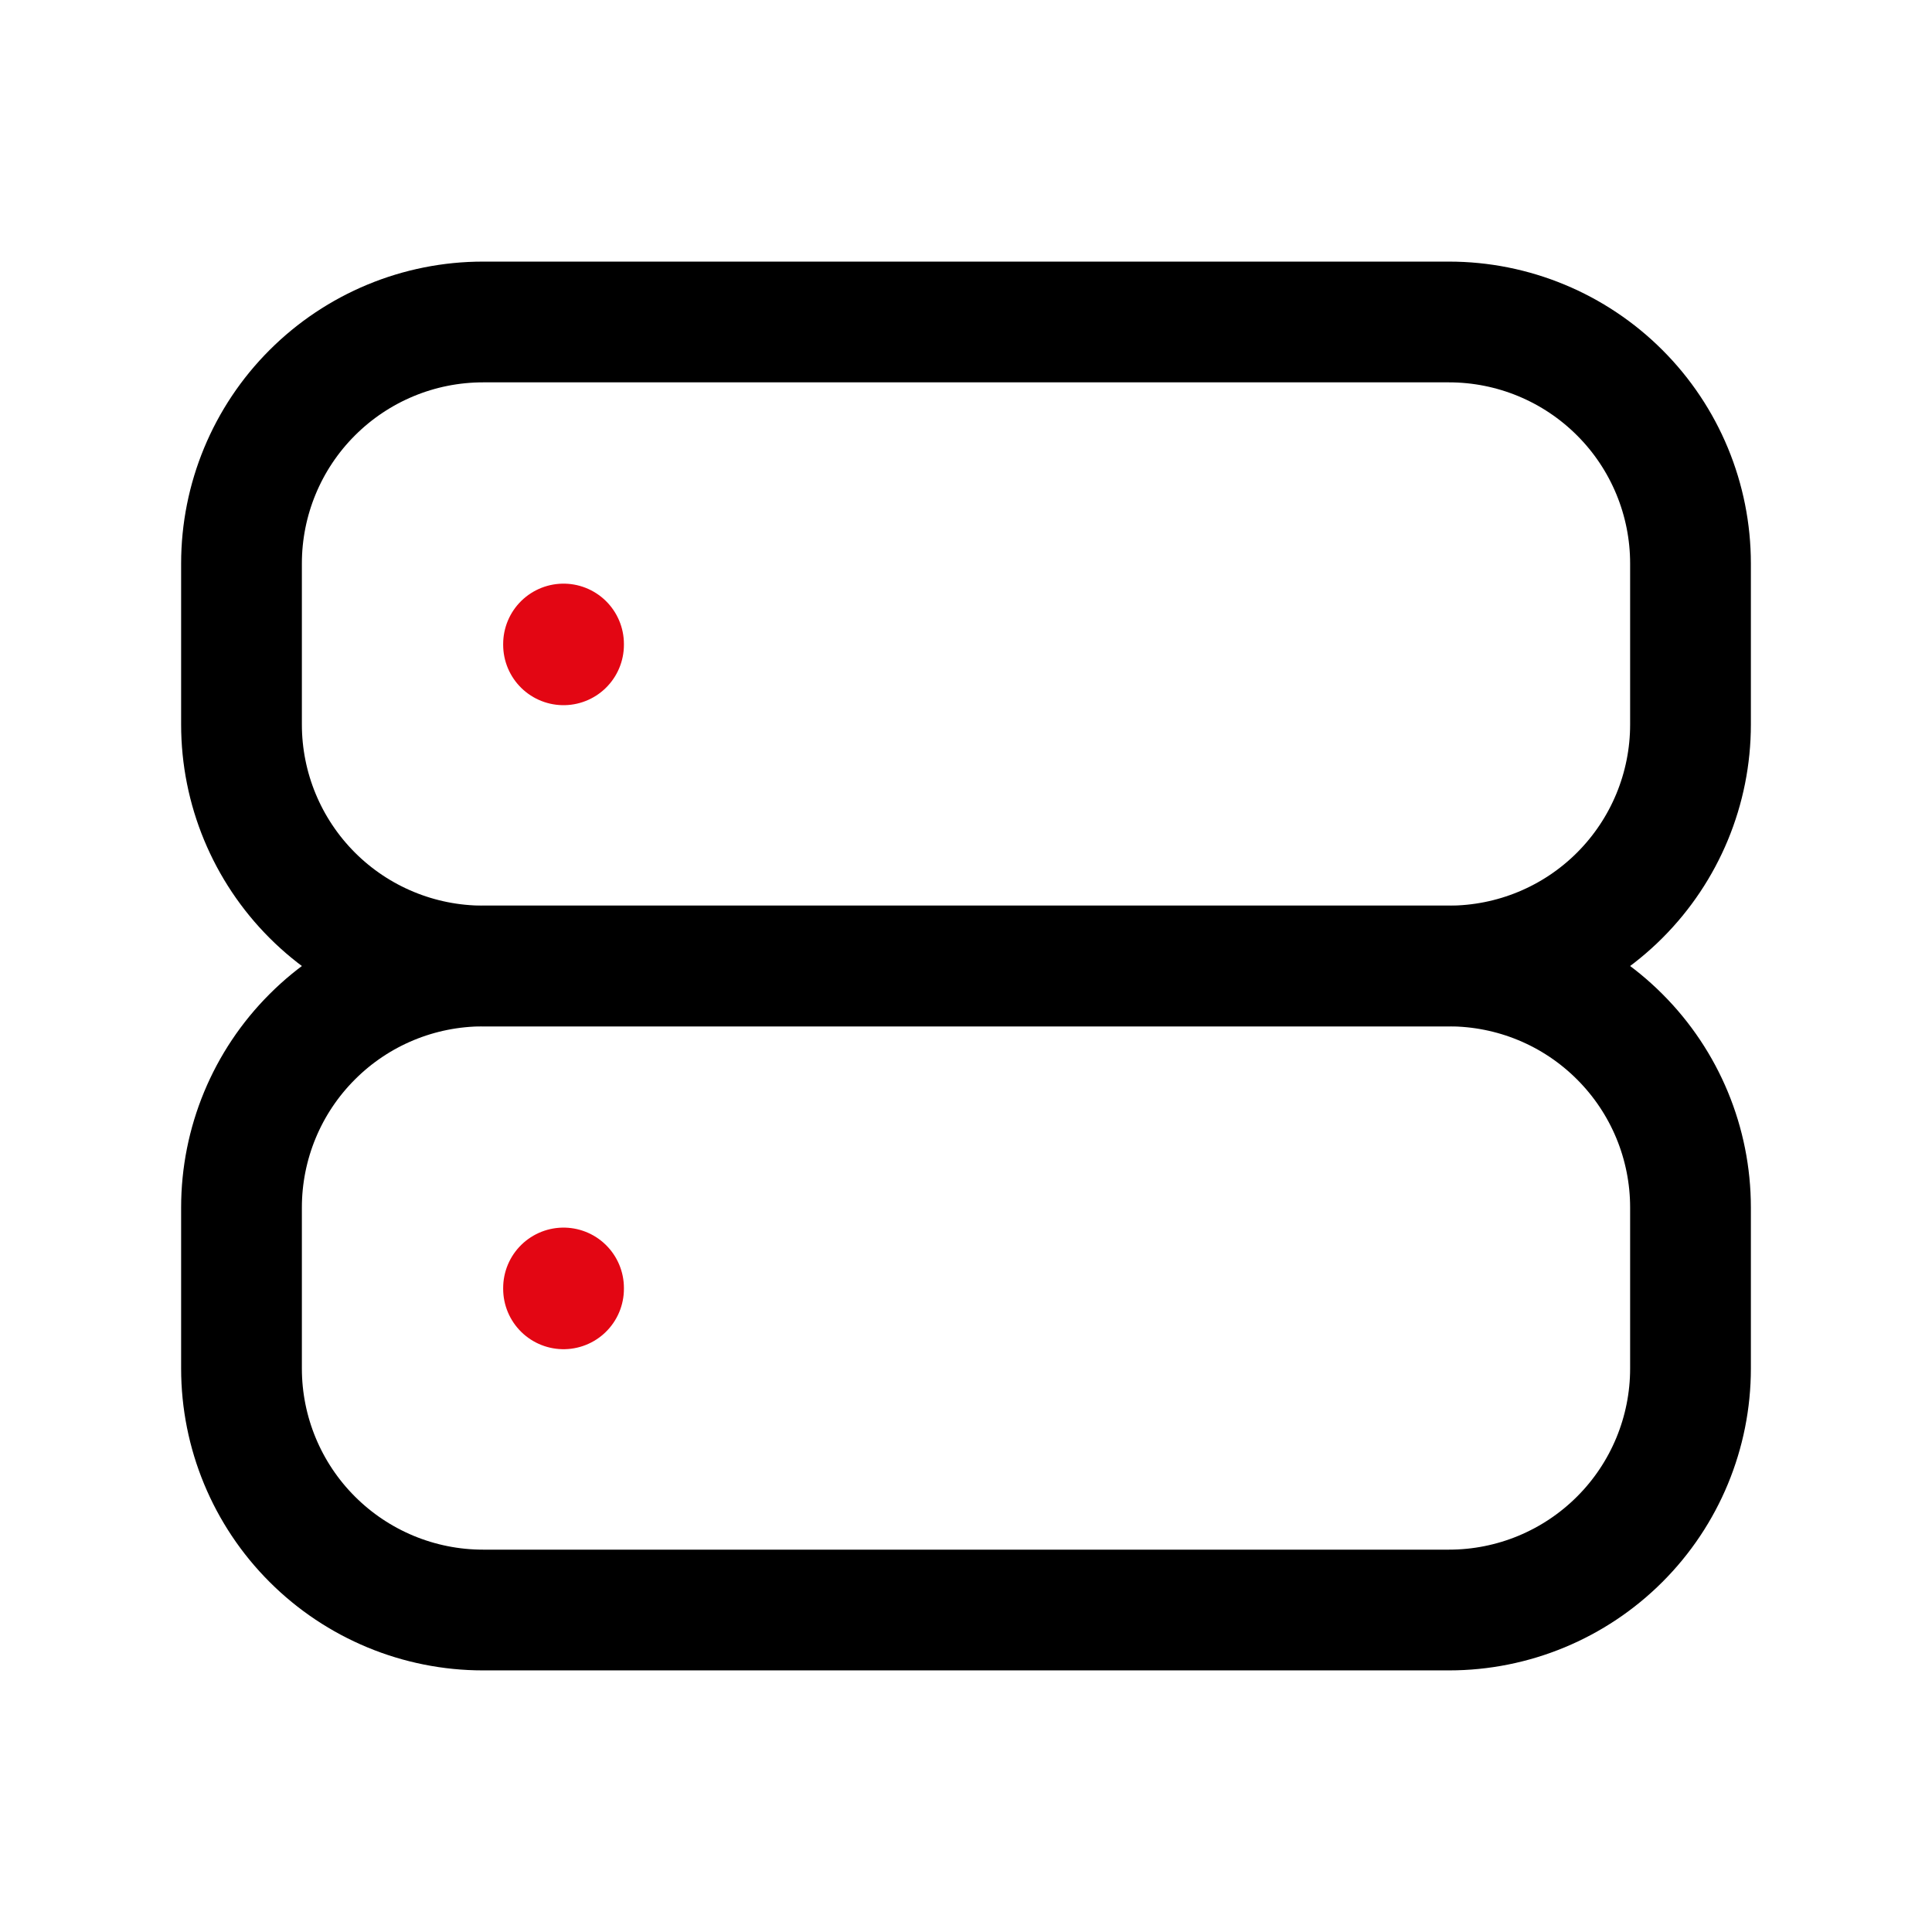
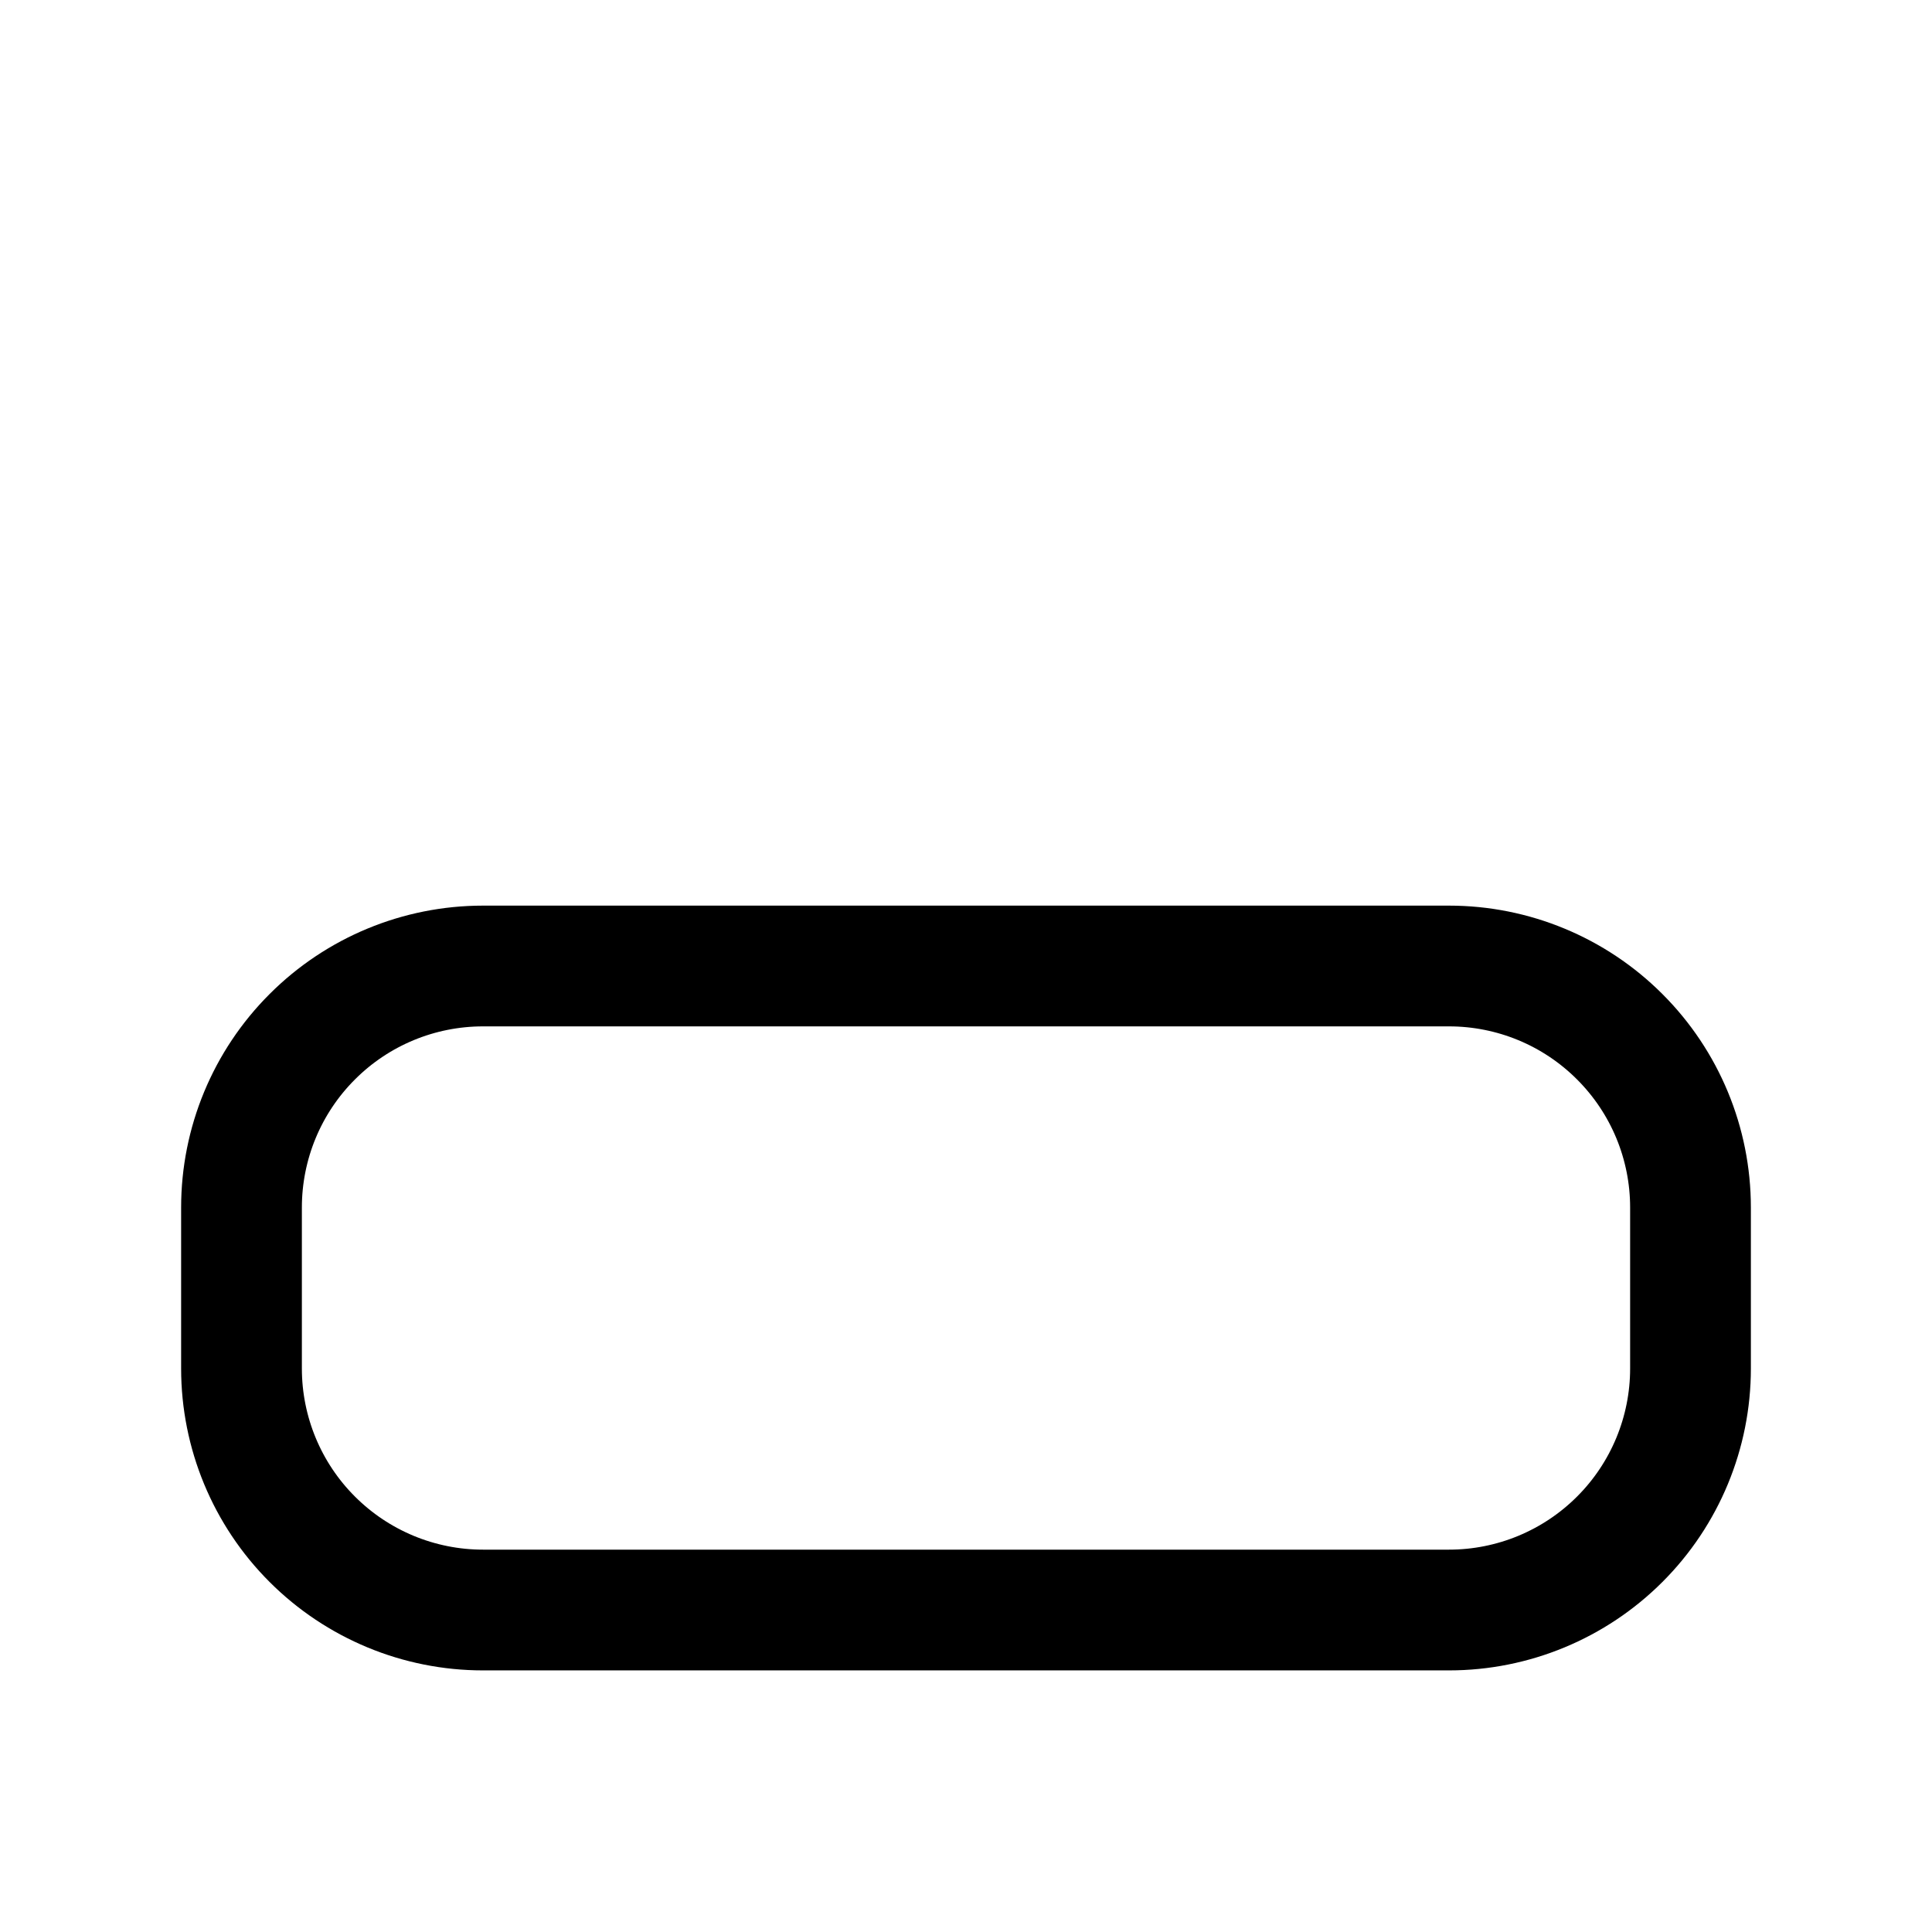
<svg xmlns="http://www.w3.org/2000/svg" width="32" height="32" viewBox="0 0 32 32" fill="none">
  <g clip-path="url(#clip0_535_1716)">
-     <path d="M4 9.333C4 8.273 4.421 7.255 5.172 6.505C5.922 5.755 6.939 5.333 8 5.333H24C25.061 5.333 26.078 5.755 26.828 6.505C27.579 7.255 28 8.273 28 9.333V12C28 13.061 27.579 14.078 26.828 14.829C26.078 15.579 25.061 16 24 16H8C6.939 16 5.922 15.579 5.172 14.829C4.421 14.078 4 13.061 4 12V9.333Z" stroke="black" stroke-width="2" stroke-linecap="round" stroke-linejoin="round" />
    <path d="M4 20C4 18.939 4.421 17.922 5.172 17.172C5.922 16.421 6.939 16 8 16H24C25.061 16 26.078 16.421 26.828 17.172C27.579 17.922 28 18.939 28 20V22.667C28 23.727 27.579 24.745 26.828 25.495C26.078 26.245 25.061 26.667 24 26.667H8C6.939 26.667 5.922 26.245 5.172 25.495C4.421 24.745 4 23.727 4 22.667V20Z" stroke="black" stroke-width="2" stroke-linecap="round" stroke-linejoin="round" />
-     <path d="M9.334 10.667V10.68" stroke="#E30613" stroke-width="2" stroke-linecap="round" stroke-linejoin="round" />
-     <path d="M9.334 21.333V21.347" stroke="#E30613" stroke-width="2" stroke-linecap="round" stroke-linejoin="round" />
  </g>
  <defs>
    <clipPath id="clip0_535_1716">
      <rect width="32" height="32" fill="white" />
    </clipPath>
  </defs>
</svg>